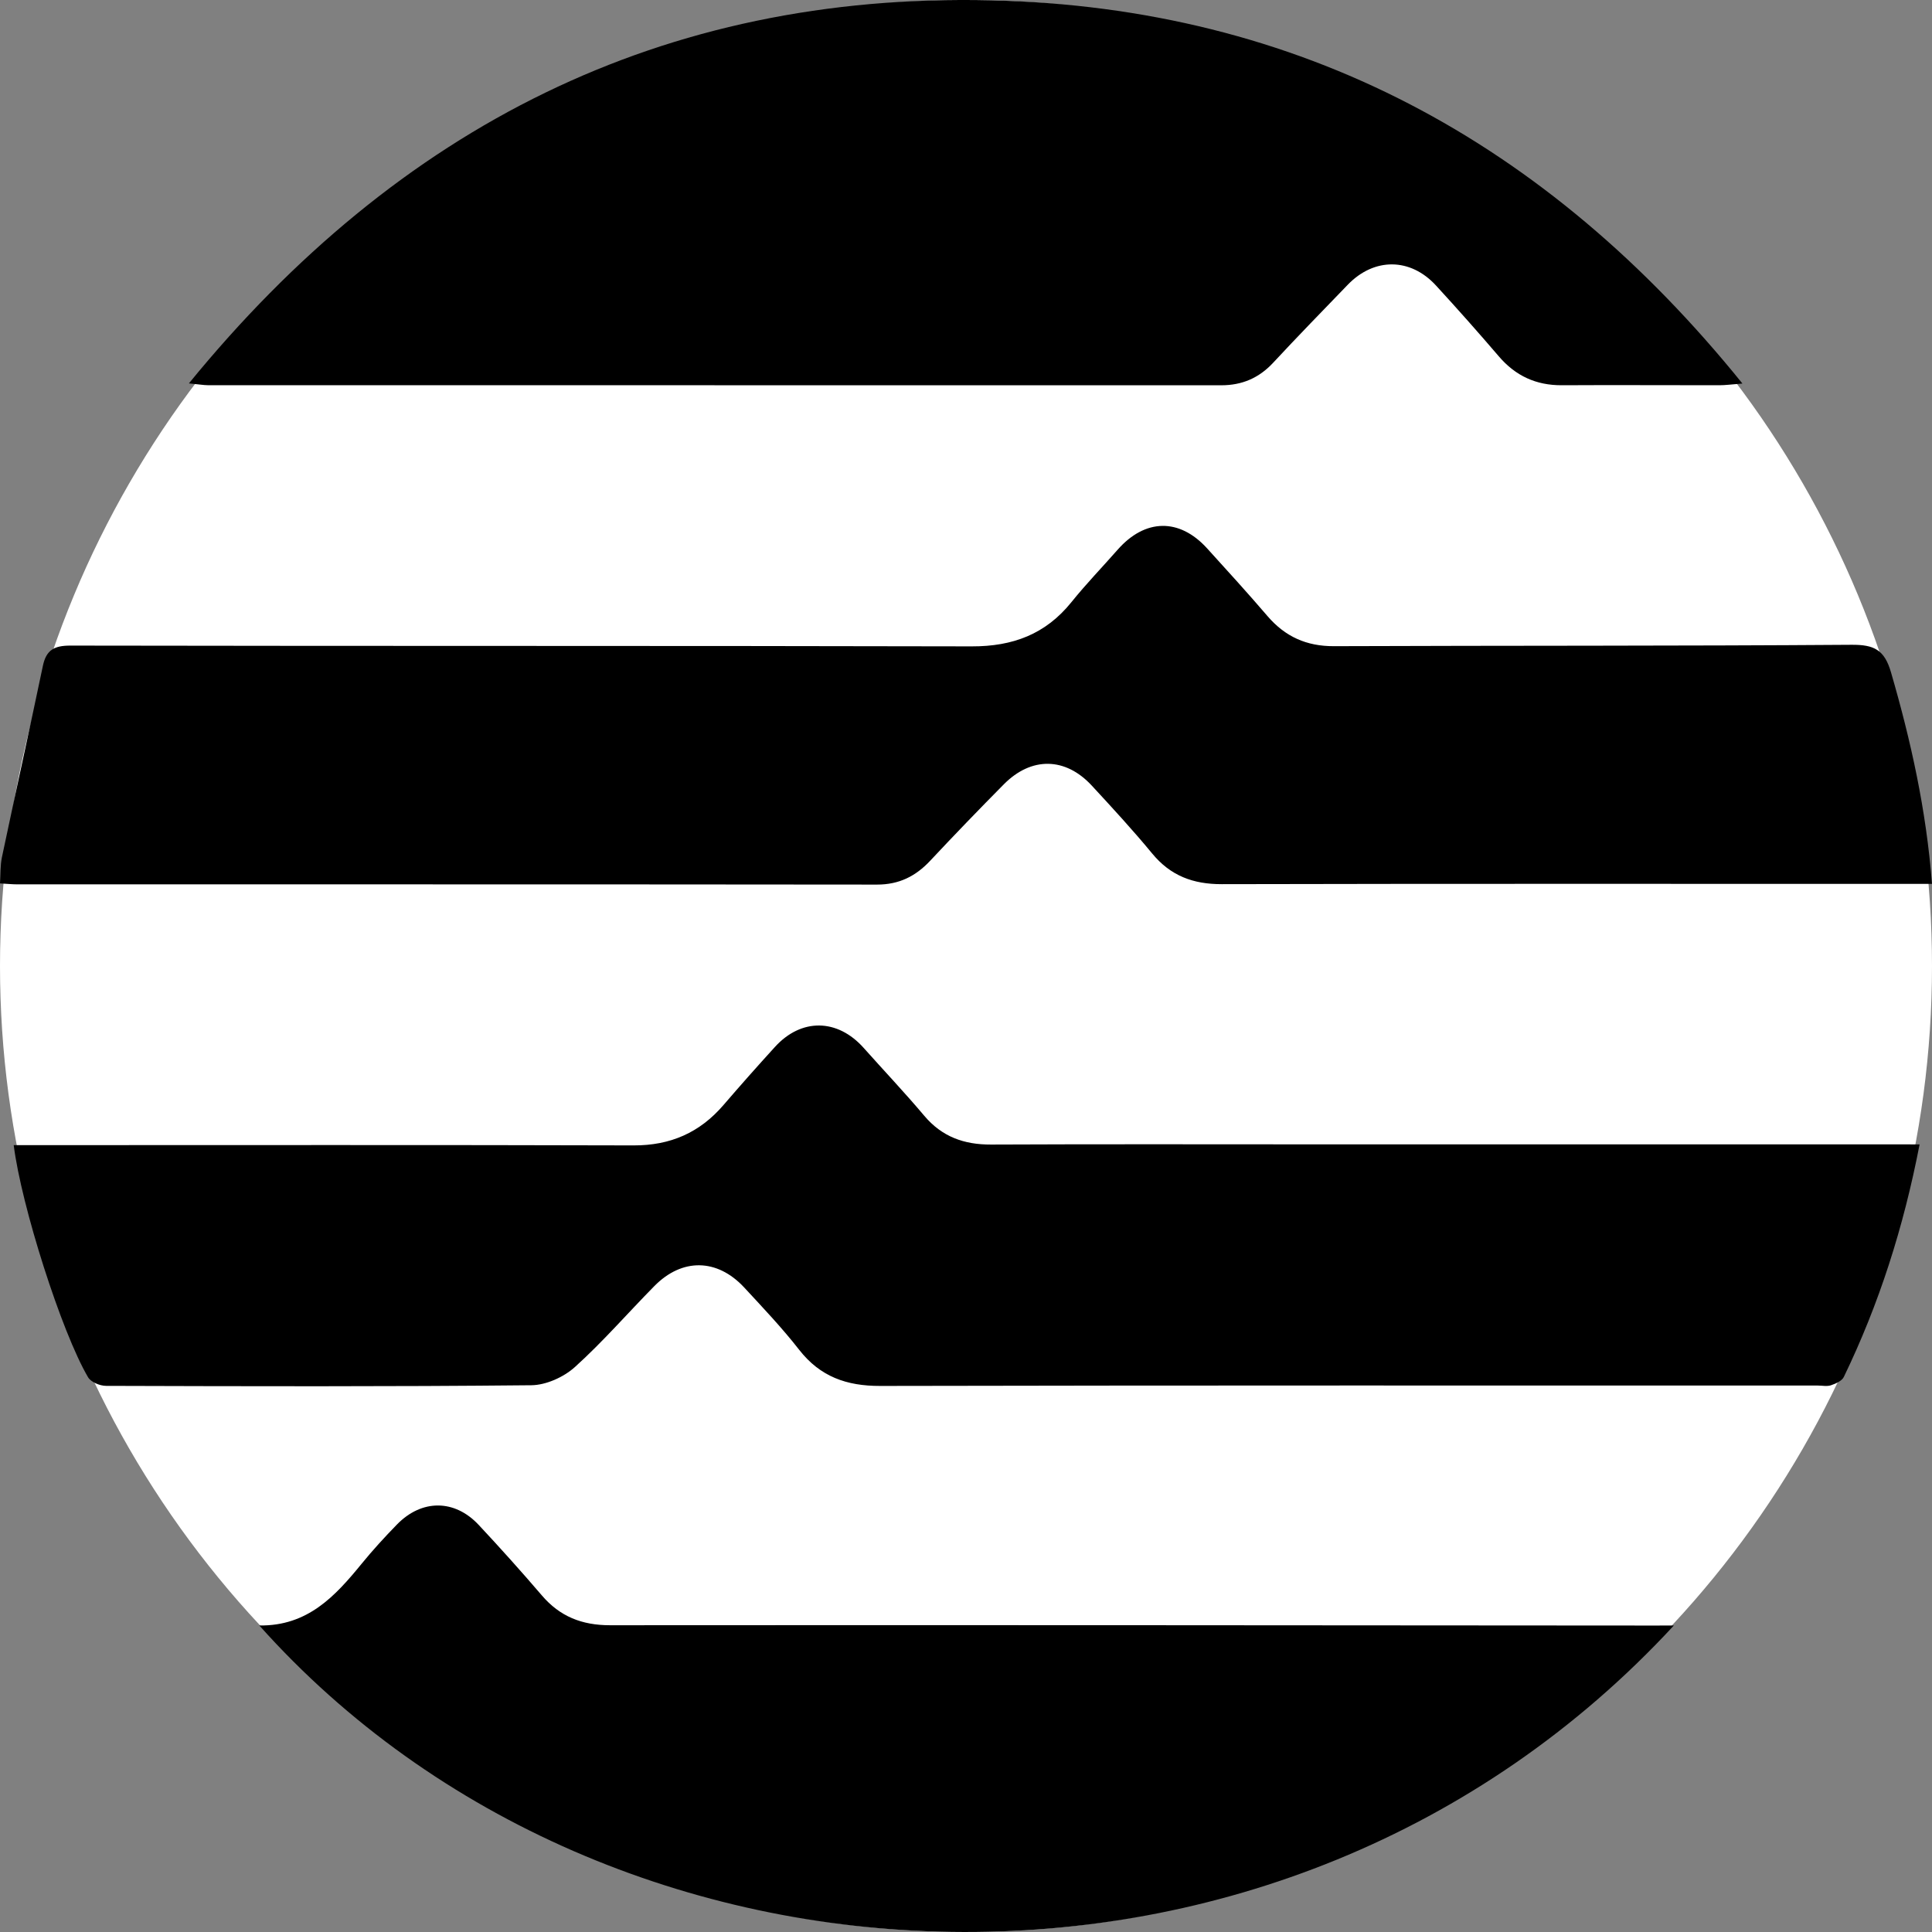
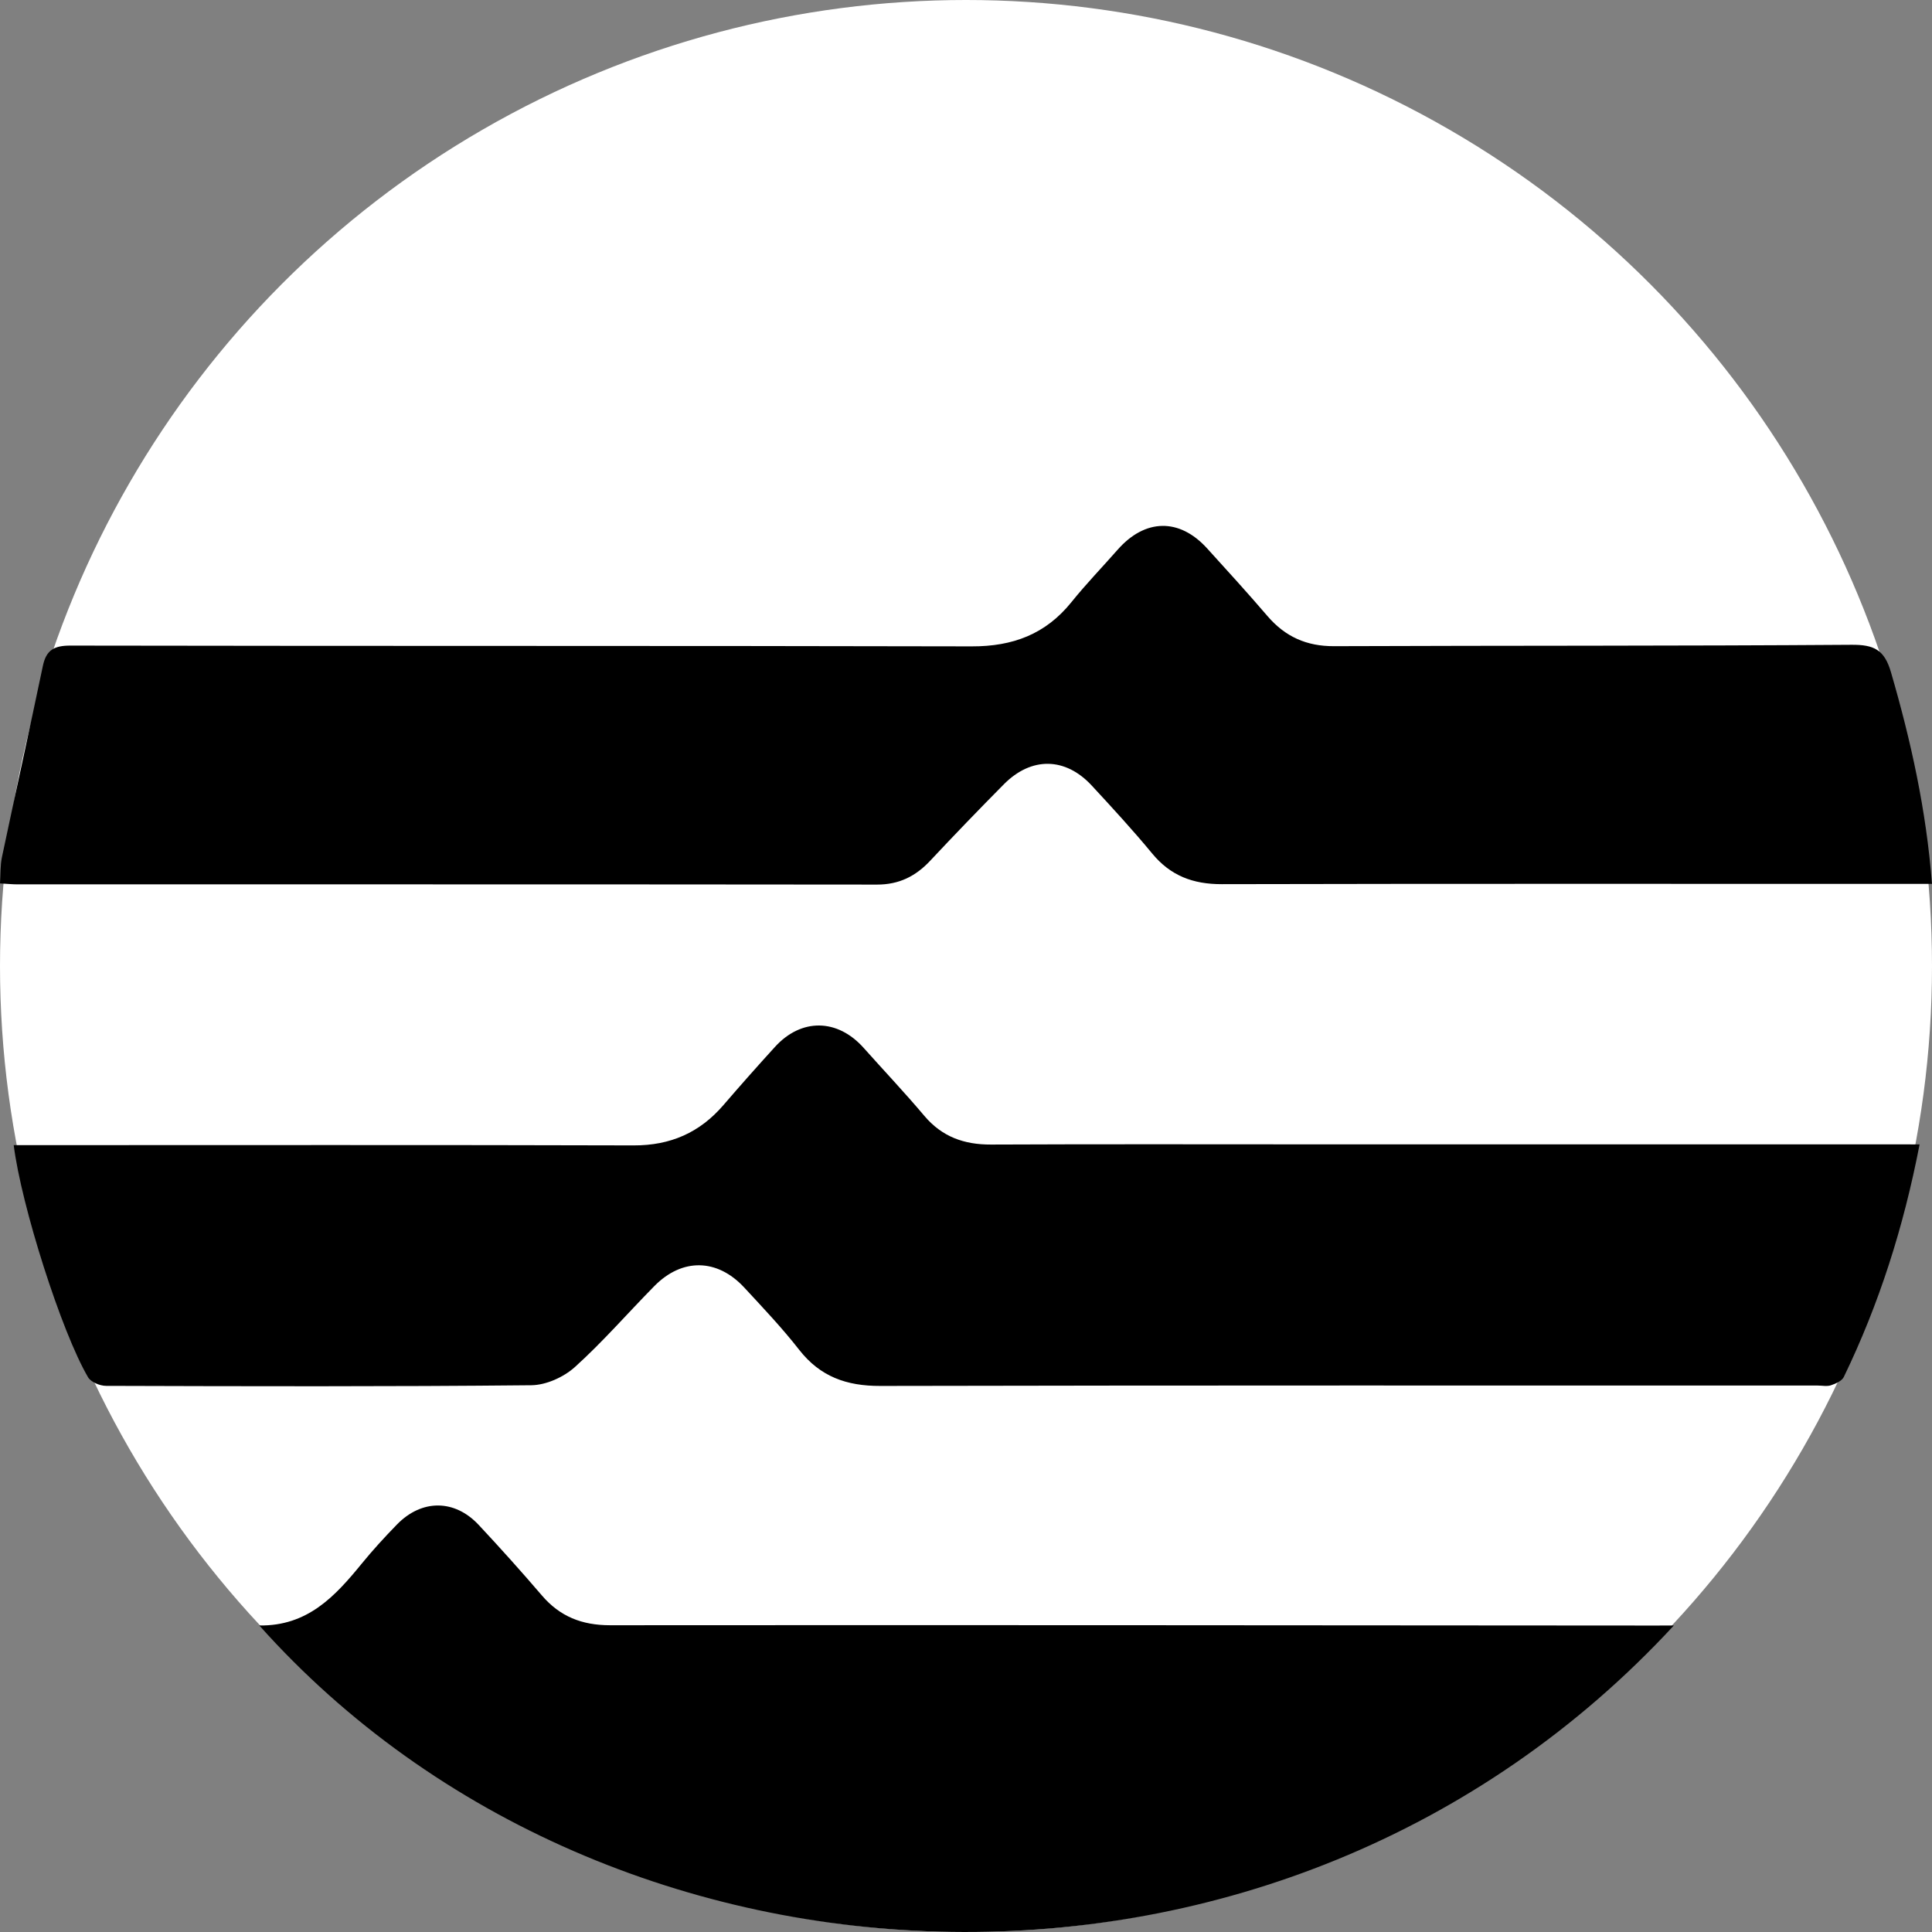
<svg xmlns="http://www.w3.org/2000/svg" width="50" height="50" viewBox="0 0 50 50" fill="none">
  <rect x="0" y="0" width="50" height="50" fill="#808080" stroke="none" />
  <circle cx="25" cy="25" r="25" fill="white" />
  <path d="M50 22.875C49.67 22.875 49.411 22.875 49.152 22.875C43.308 22.875 37.463 22.869 31.62 22.882C30.877 22.884 30.292 22.665 29.817 22.087C29.319 21.484 28.787 20.906 28.255 20.331C27.572 19.592 26.691 19.579 25.98 20.297C25.336 20.947 24.701 21.606 24.076 22.273C23.698 22.678 23.267 22.894 22.697 22.893C15.281 22.885 7.866 22.888 0.449 22.887C0.32 22.887 0.191 22.873 0 22.863C0.016 22.626 0.005 22.402 0.049 22.189C0.398 20.535 0.764 18.885 1.11 17.231C1.196 16.821 1.405 16.707 1.822 16.708C9.598 16.722 17.373 16.71 25.149 16.728C26.209 16.731 27.059 16.414 27.727 15.585C28.105 15.115 28.526 14.68 28.924 14.227C29.635 13.419 30.523 13.402 31.24 14.192C31.767 14.772 32.295 15.352 32.805 15.947C33.261 16.477 33.813 16.726 34.522 16.723C38.987 16.706 43.453 16.719 47.918 16.687C48.5 16.683 48.769 16.814 48.939 17.4C49.455 19.174 49.851 20.961 50 22.875Z" fill="black" />
  <path d="M49.679 29.617C49.262 31.772 48.629 33.751 47.717 35.637C47.667 35.739 47.509 35.809 47.387 35.85C47.285 35.886 47.16 35.858 47.046 35.858C38.957 35.858 30.867 35.851 22.777 35.868C21.909 35.87 21.226 35.628 20.683 34.933C20.242 34.368 19.746 33.845 19.258 33.318C18.559 32.567 17.653 32.554 16.935 33.283C16.247 33.981 15.602 34.726 14.876 35.381C14.588 35.64 14.133 35.846 13.75 35.85C10.082 35.887 6.414 35.877 2.746 35.866C2.586 35.866 2.352 35.769 2.279 35.643C1.593 34.478 0.549 31.195 0.355 29.636C0.549 29.636 0.736 29.636 0.923 29.636C6.081 29.636 11.24 29.628 16.398 29.643C17.352 29.646 18.11 29.312 18.723 28.599C19.16 28.091 19.604 27.59 20.054 27.096C20.739 26.342 21.676 26.359 22.354 27.122C22.875 27.707 23.415 28.277 23.919 28.875C24.378 29.42 24.949 29.624 25.648 29.621C28.481 29.608 31.314 29.616 34.148 29.616C39.11 29.616 44.072 29.616 49.033 29.616C49.227 29.617 49.42 29.617 49.679 29.617Z" fill="black" />
-   <path d="M4.889 9.922C10.309 3.282 17.139 -0.192 25.646 0.008C33.638 0.196 40.037 3.663 45.094 9.926C44.809 9.948 44.654 9.97 44.498 9.97C43.14 9.971 41.781 9.962 40.422 9.97C39.755 9.974 39.222 9.728 38.79 9.223C38.259 8.603 37.718 7.993 37.166 7.392C36.503 6.666 35.565 6.661 34.882 7.367C34.235 8.037 33.586 8.703 32.952 9.385C32.583 9.783 32.145 9.971 31.605 9.971C22.862 9.969 14.12 9.97 5.377 9.969C5.267 9.968 5.156 9.947 4.889 9.922Z" fill="black" />
  <path d="M43.319 42.068C33.185 53.033 15.803 52.248 6.711 42.067C7.961 42.085 8.674 41.309 9.357 40.472C9.646 40.118 9.955 39.78 10.274 39.453C10.915 38.796 11.765 38.797 12.389 39.465C12.946 40.061 13.492 40.669 14.022 41.288C14.49 41.836 15.06 42.061 15.788 42.061C24.788 42.054 33.788 42.063 42.788 42.069C42.931 42.068 43.075 42.068 43.319 42.068Z" fill="black" />
</svg>